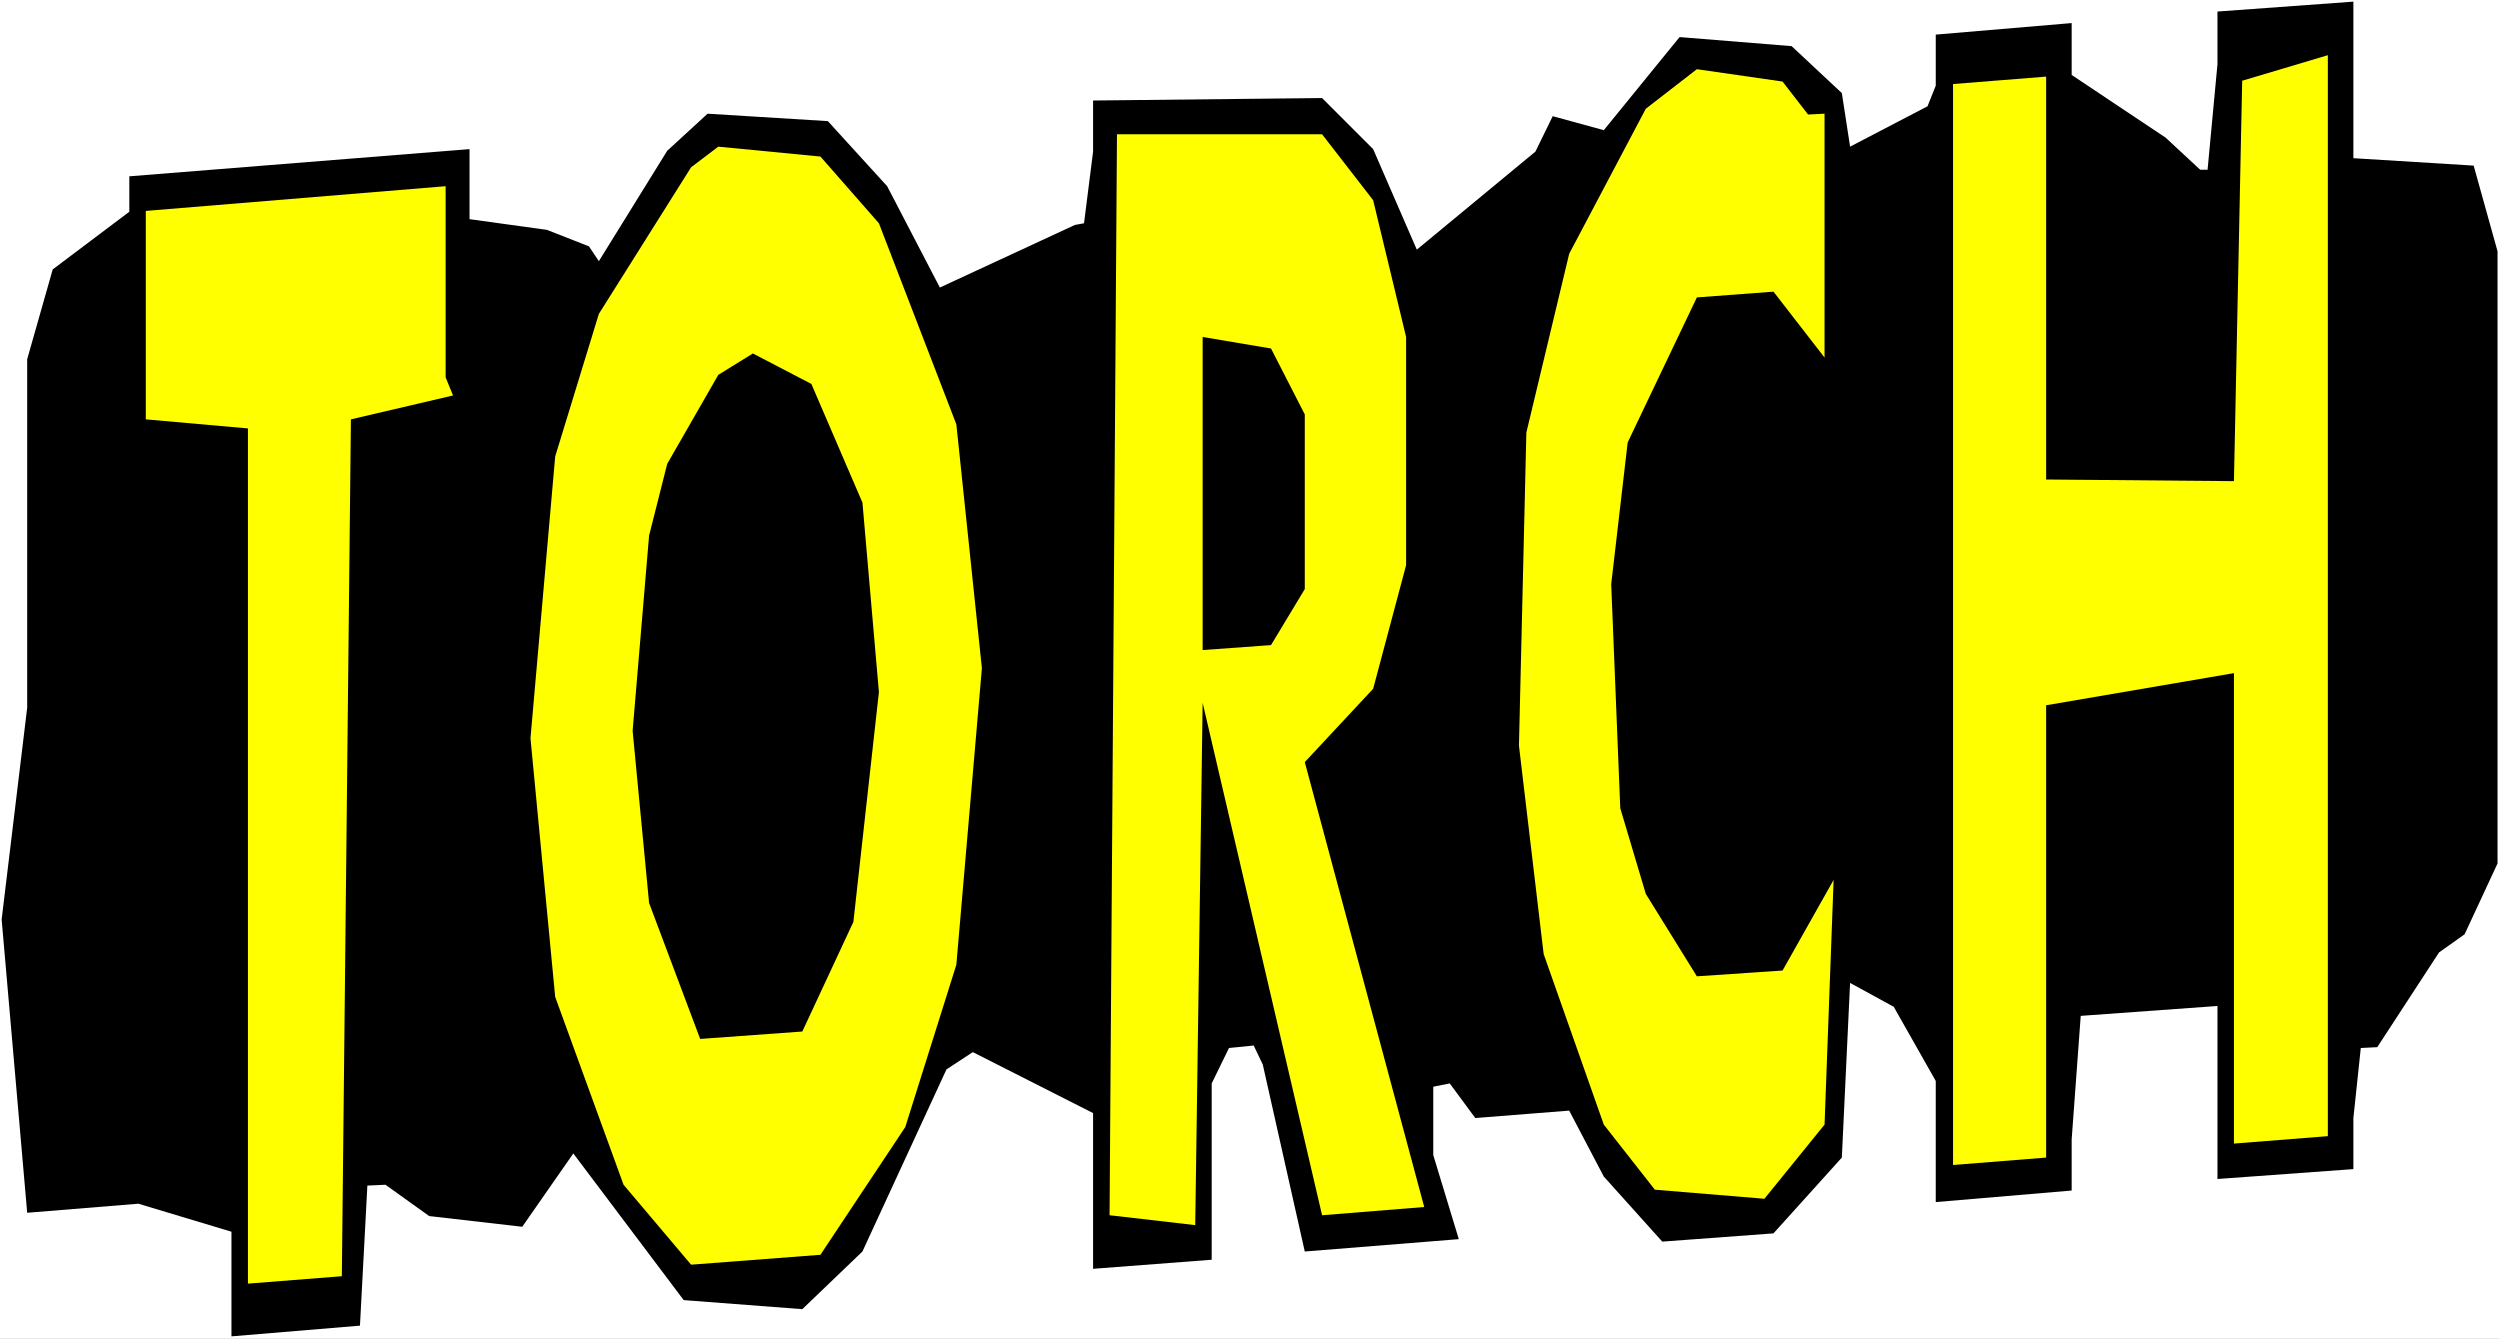
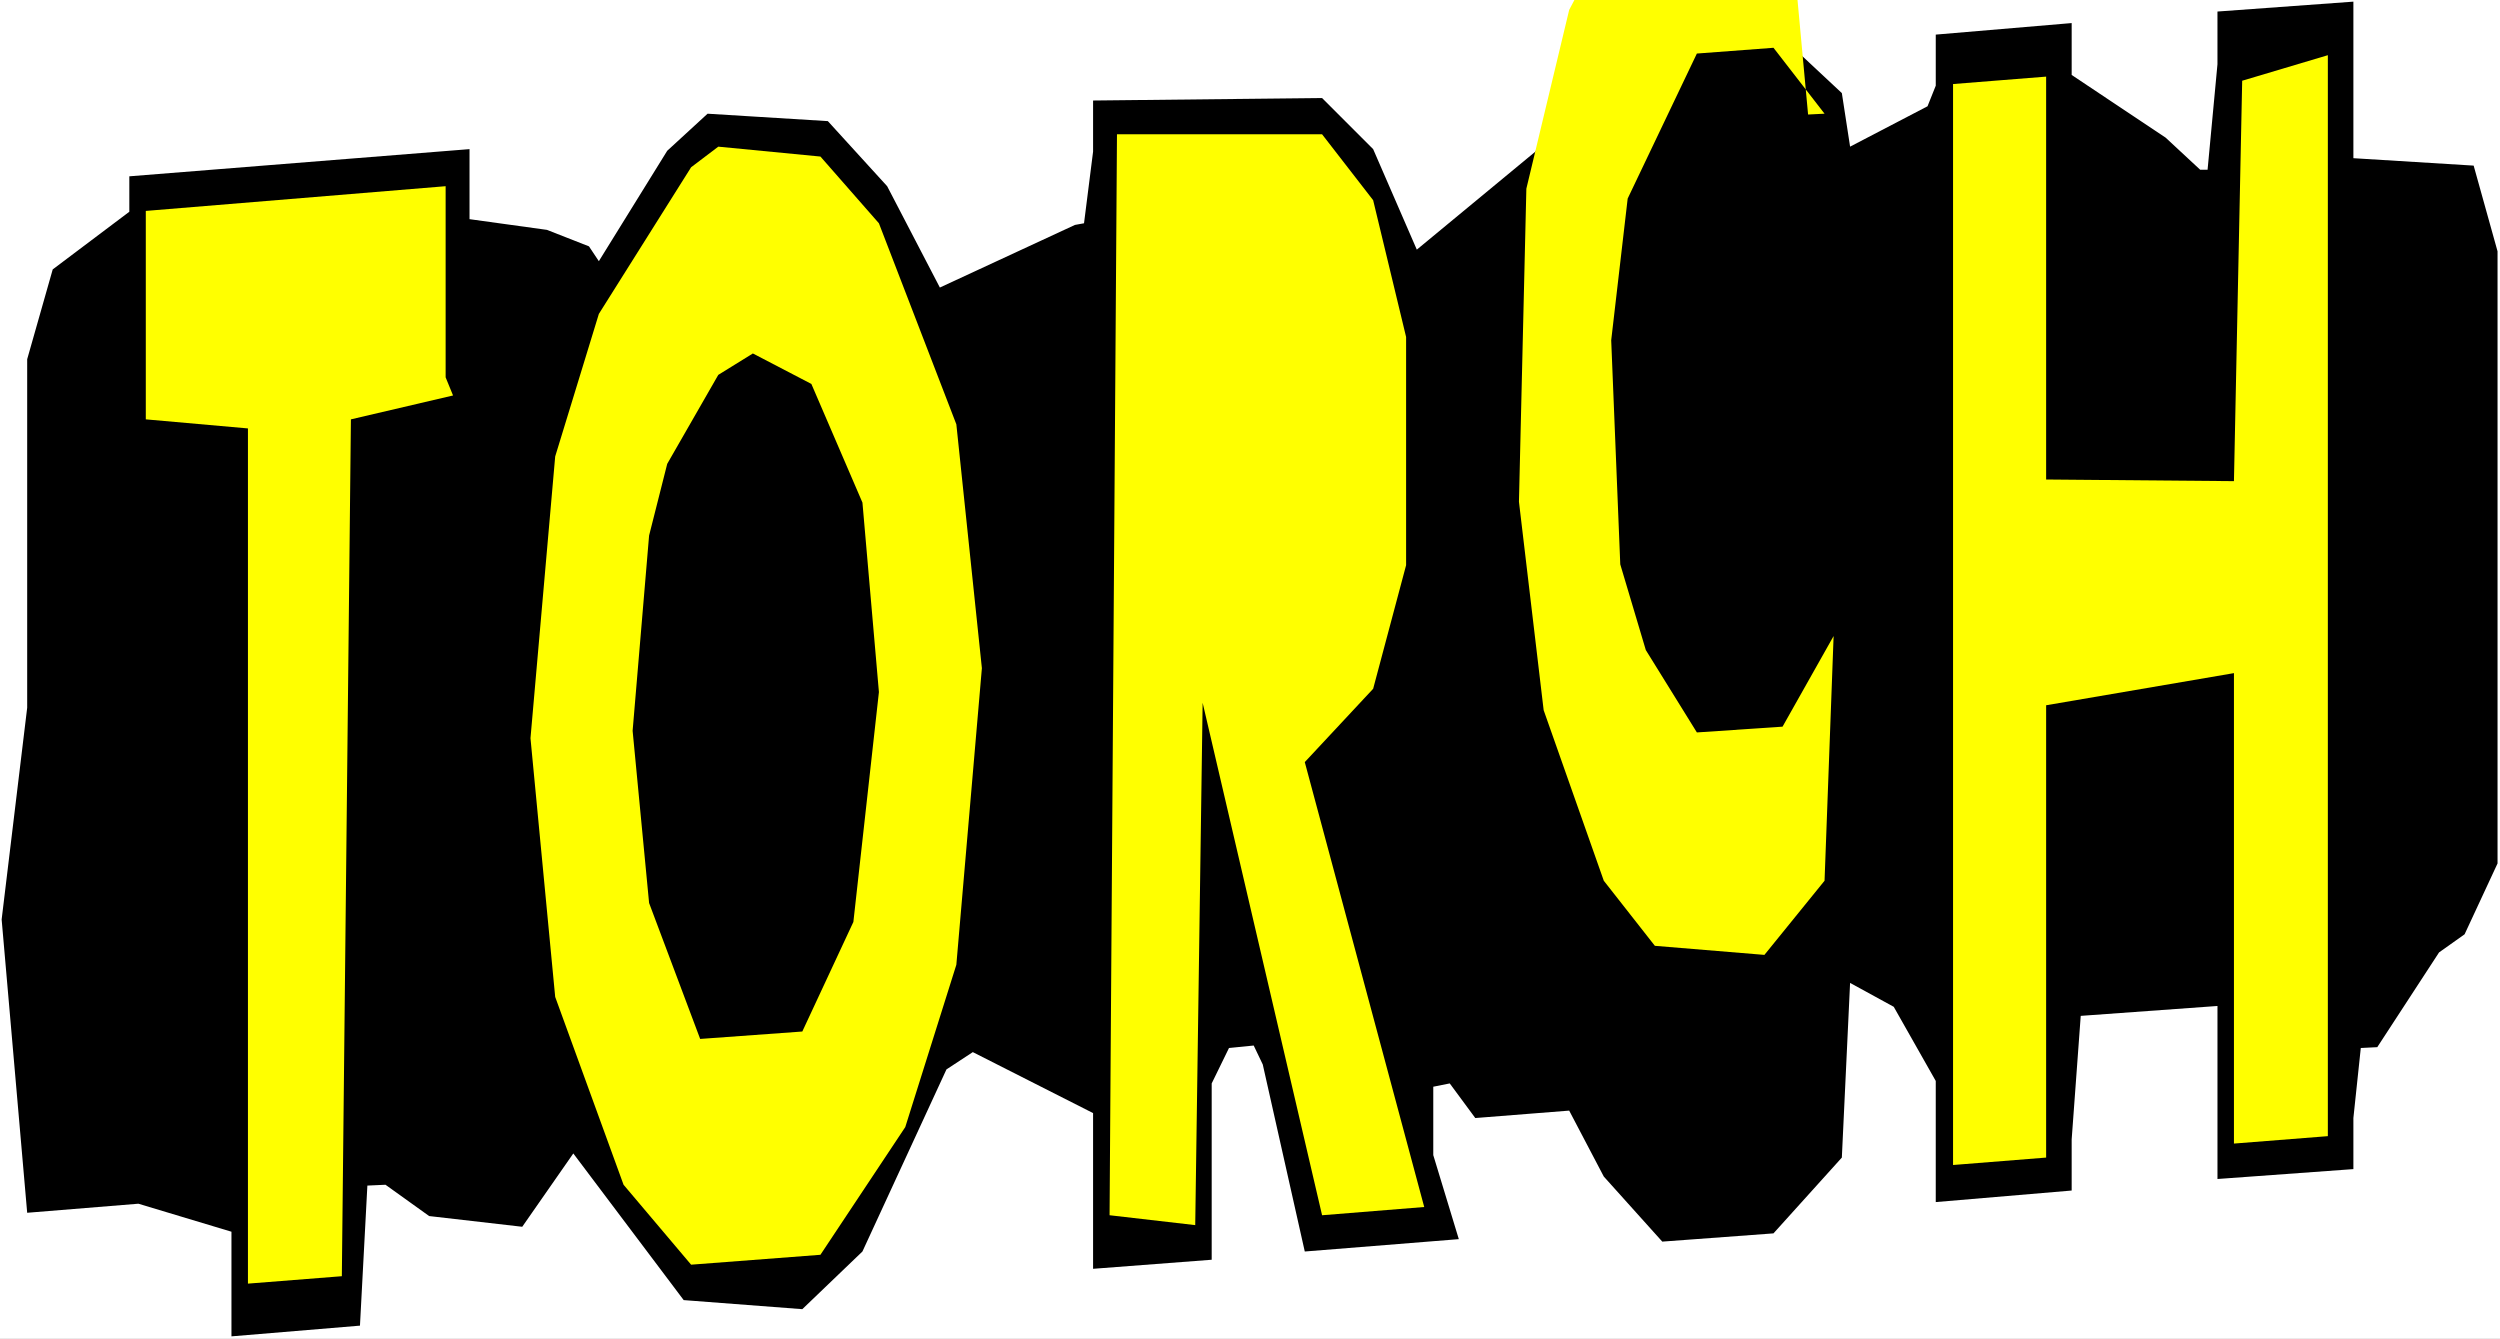
<svg xmlns="http://www.w3.org/2000/svg" xmlns:ns1="http://sodipodi.sourceforge.net/DTD/sodipodi-0.dtd" xmlns:ns2="http://www.inkscape.org/namespaces/inkscape" version="1.0" width="129.766mm" height="69.494mm" id="svg9" ns1:docname="Torch - Title.wmf">
  <rect width="100%" height="100%" fill="#808080" stroke="none" />
  <ns1:namedview id="namedview9" pagecolor="#ffffff" bordercolor="#000000" borderopacity="0.25" ns2:showpageshadow="2" ns2:pageopacity="0.0" ns2:pagecheckerboard="0" ns2:deskcolor="#d1d1d1" ns2:document-units="mm" />
  <defs id="defs1">
    <pattern id="WMFhbasepattern" patternUnits="userSpaceOnUse" width="6" height="6" x="0" y="0" />
  </defs>
  <path style="fill:#ffffff;fill-opacity:1;fill-rule:evenodd;stroke:none" d="M 0,262.653 H 490.455 V 0 H 0 Z" id="path1" />
  <path style="fill:#000000;fill-opacity:1;fill-rule:evenodd;stroke:none" d="m 174.043,36.529 10.342,19.881 26.502,-12.284 1.778,-0.323 1.778,-14.062 v -10.021 l 44.925,-0.485 10.019,10.021 8.565,19.719 23.27,-19.234 3.394,-6.95 10.019,2.748 14.867,-18.265 21.978,1.778 9.858,9.213 1.616,10.506 15.19,-7.92 1.616,-4.041 V 6.789 L 406.424,4.526 V 14.709 l 18.422,12.284 6.787,6.304 h 1.454 l 1.939,-20.689 V 2.263 L 461.691,0.323 V 31.034 l 23.594,1.455 4.686,16.81 V 169.391 l -6.464,13.9 -5.01,3.556 -12.12,18.588 -3.232,0.162 -1.454,13.739 v 10.021 l -26.664,1.94 v -33.943 l -26.826,1.94 -1.778,24.245 v 10.021 l -26.664,2.263 v -23.76 l -8.242,-14.547 -8.565,-4.687 -1.616,34.266 -13.413,14.87 -21.816,1.616 -11.474,-12.769 -6.787,-12.931 -18.422,1.455 -5.01,-6.789 -3.232,0.647 v 13.416 l 5.01,16.487 -30.219,2.425 -8.242,-36.691 -1.778,-3.718 -4.848,0.485 -3.394,6.95 v 34.589 l -23.27,1.778 v -30.549 l -23.594,-11.961 -5.171,3.394 -16.483,35.721 -11.797,11.314 -23.27,-1.778 -21.654,-28.771 -10.019,14.385 -18.261,-2.101 -8.565,-6.142 -3.555,0.162 -1.454,27.478 -25.21,2.101 V 241.641 L 27.149,236.146 5.333,237.924 0.323,180.382 5.333,138.843 V 70.472 L 10.342,52.854 25.371,41.54 v -6.95 l 66.741,-5.334 v 13.739 l 15.19,2.101 8.242,3.233 1.939,2.909 13.413,-21.659 7.918,-7.273 23.594,1.455 z" id="path2" />
  <path style="fill:#ffff00;fill-opacity:1;fill-rule:evenodd;stroke:none" d="m 172.427,43.803 15.19,39.438 5.01,47.843 -5.01,58.188 -10.019,31.842 -16.645,25.053 -25.371,1.94 -13.251,-15.678 -13.413,-36.852 -4.848,-50.753 4.848,-55.278 8.565,-27.962 18.099,-28.771 5.333,-4.041 20.038,1.94 z" id="path3" />
-   <path style="fill:#ffff00;fill-opacity:1;fill-rule:evenodd;stroke:none" d="m 354.712,22.467 3.232,-0.162 v 47.843 l -10.019,-12.931 -15.029,1.131 -13.574,28.447 -3.232,27.801 1.778,43.964 5.01,16.81 10.019,16.163 16.806,-1.131 10.019,-17.78 -1.778,48.005 -11.797,14.547 -21.493,-1.778 -10.019,-12.769 -11.797,-33.458 -4.848,-40.893 1.454,-61.421 8.403,-35.074 15.029,-28.447 10.019,-7.758 16.806,2.424 z" id="path4" />
+   <path style="fill:#ffff00;fill-opacity:1;fill-rule:evenodd;stroke:none" d="m 354.712,22.467 3.232,-0.162 l -10.019,-12.931 -15.029,1.131 -13.574,28.447 -3.232,27.801 1.778,43.964 5.01,16.81 10.019,16.163 16.806,-1.131 10.019,-17.78 -1.778,48.005 -11.797,14.547 -21.493,-1.778 -10.019,-12.769 -11.797,-33.458 -4.848,-40.893 1.454,-61.421 8.403,-35.074 15.029,-28.447 10.019,-7.758 16.806,2.424 z" id="path4" />
  <path style="fill:#ffff00;fill-opacity:1;fill-rule:evenodd;stroke:none" d="m 87.426,74.028 1.454,3.556 -20.038,4.687 -1.778,168.098 -18.422,1.455 V 84.049 L 28.603,82.271 V 41.378 l 58.822,-4.849 z" id="path5" />
  <path style="fill:#ffff00;fill-opacity:1;fill-rule:evenodd;stroke:none" d="m 269.387,39.277 6.464,26.831 v 44.772 l -6.464,24.245 -13.413,14.385 23.432,87.282 -20.038,1.616 -23.432,-100.536 -1.454,102.475 -16.806,-1.94 1.454,-212.062 h 40.238 z" id="path6" />
  <path style="fill:#ffff00;fill-opacity:1;fill-rule:evenodd;stroke:none" d="m 401.414,94.07 36.845,0.323 1.616,-78.554 16.806,-5.011 V 222.892 l -18.422,1.455 v -92.292 l -36.845,6.304 v 88.736 l -18.261,1.455 V 16.487 l 18.261,-1.455 z" id="path7" />
  <path style="fill:#000000;fill-opacity:1;fill-rule:evenodd;stroke:none" d="m 169.195,98.596 3.232,37.176 -5.01,45.096 -10.019,21.497 -20.038,1.455 -10.019,-26.669 -3.232,-33.781 3.232,-38.307 3.555,-14.062 10.019,-17.456 6.787,-4.202 11.474,5.98 z" id="path8" />
-   <path style="fill:#000000;fill-opacity:1;fill-rule:evenodd;stroke:none" d="m 255.974,81.301 v 34.266 l -6.626,10.991 -13.413,0.97 V 66.108 l 13.413,2.263 z" id="path9" />
</svg>